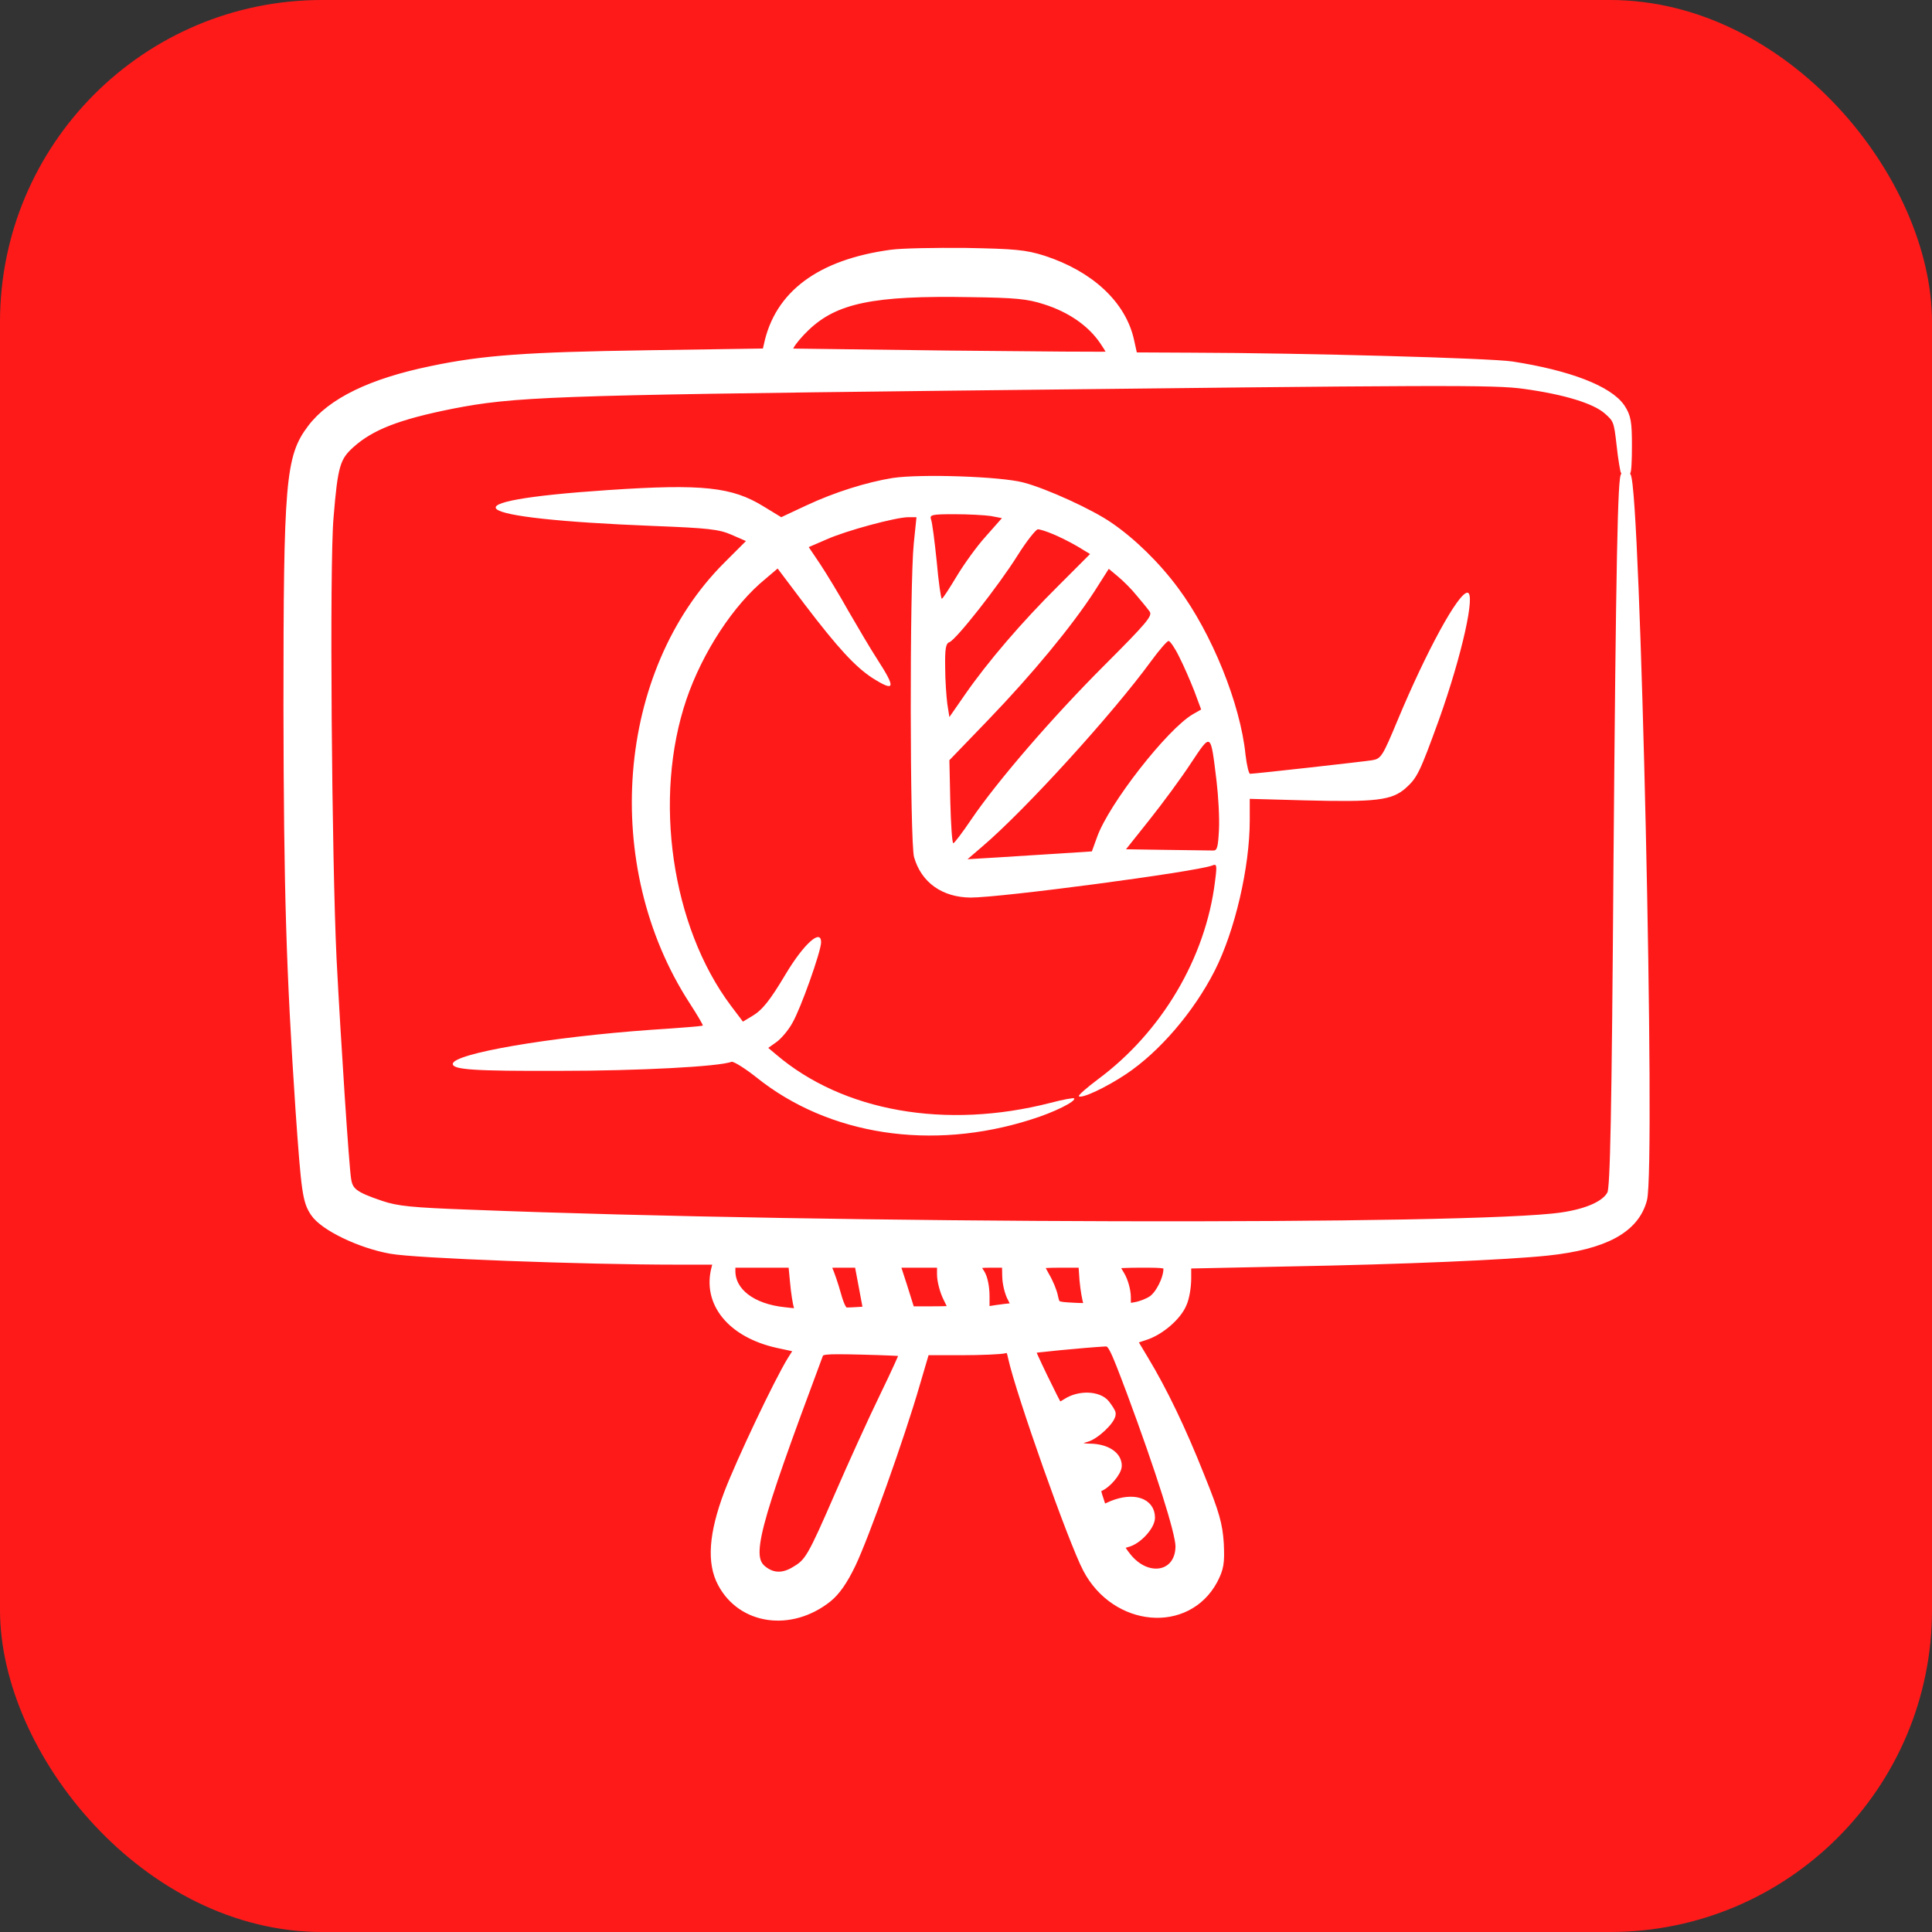
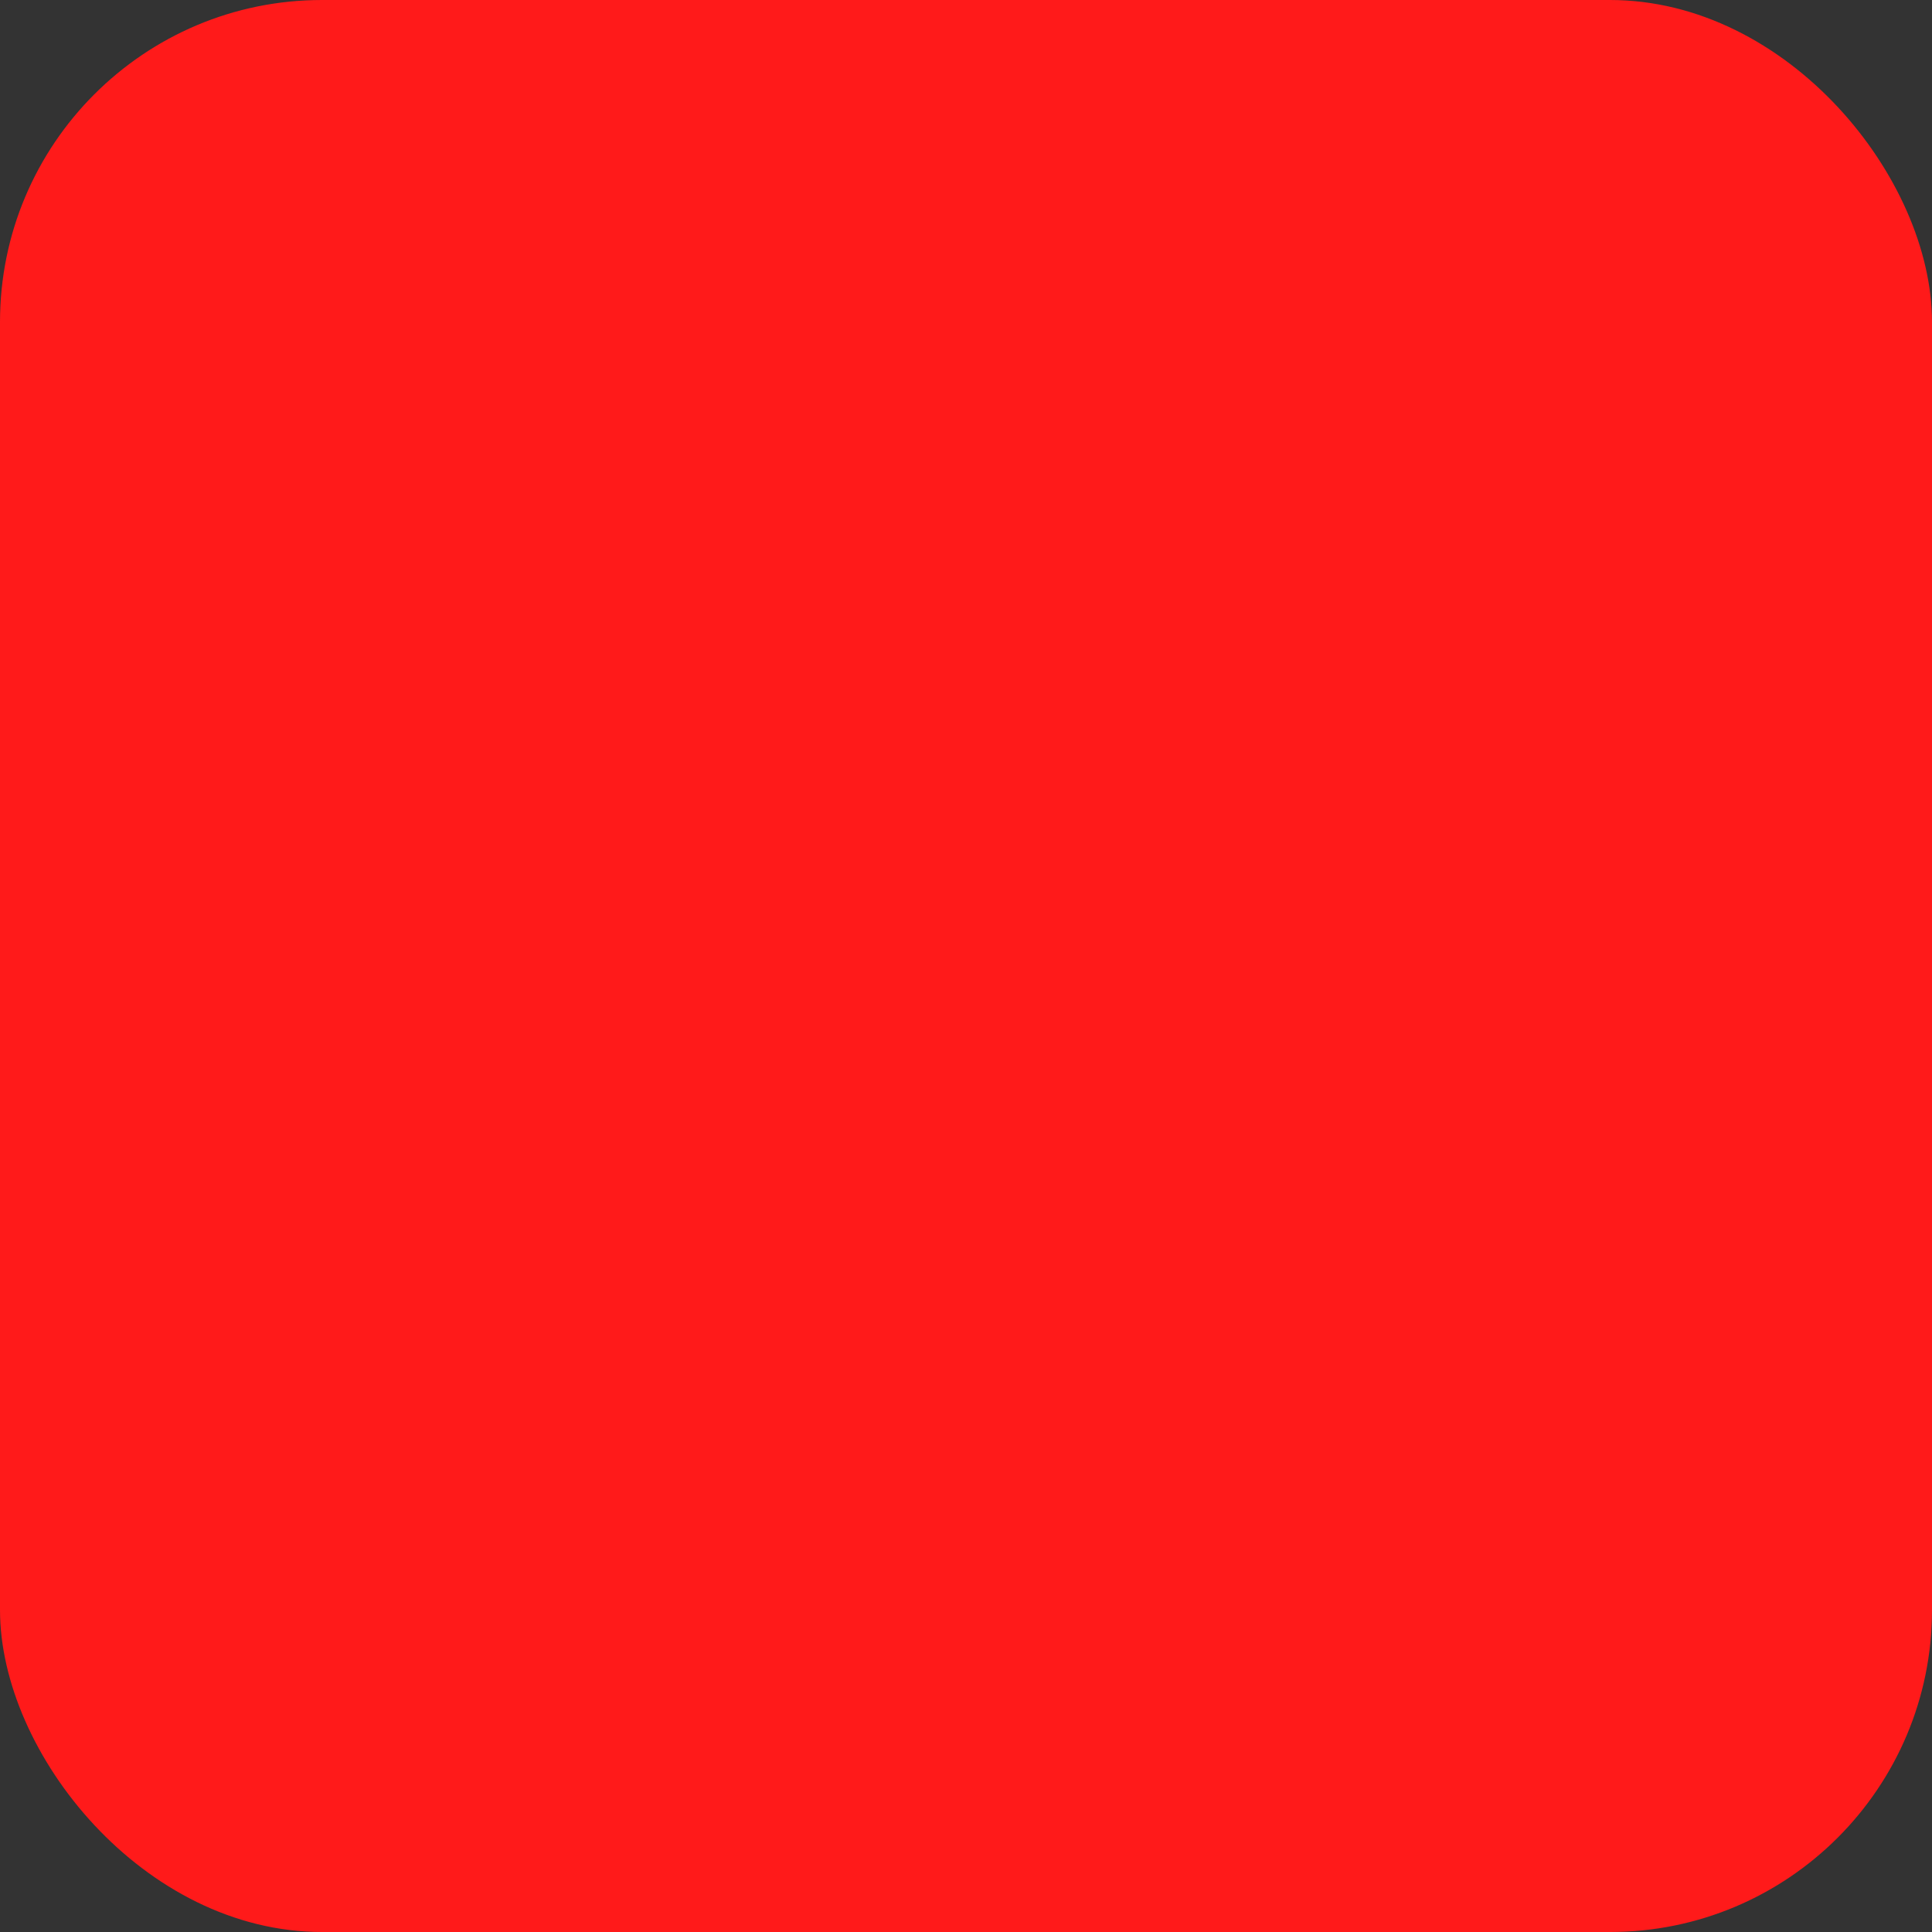
<svg xmlns="http://www.w3.org/2000/svg" width="60" height="60" viewBox="0 0 60 60" fill="none">
  <rect x="0" y="0" width="60" height="60" fill="#333333" stroke="none" />
  <rect width="60" height="60" rx="10" fill="#FF1A1A" />
-   <path d="M27.675 7.906C25.481 8.206 24.197 9.162 23.869 10.728L23.812 10.972L20.091 11.028C16.359 11.084 15.019 11.178 13.406 11.516C11.541 11.9 10.303 12.5 9.684 13.325C9.019 14.206 8.953 14.956 8.953 21.969C8.963 27.65 9.037 30.116 9.328 34.475C9.506 37.006 9.544 37.297 9.787 37.653C10.069 38.075 11.194 38.619 12.141 38.787C12.881 38.928 18.131 39.125 21.028 39.125H22.312L22.247 39.378C21.956 40.447 22.725 41.394 24.15 41.712L24.844 41.862L24.6 42.247C24.188 42.912 23.006 45.406 22.631 46.391C22.163 47.637 22.097 48.528 22.434 49.156C23.044 50.309 24.553 50.525 25.697 49.616C25.95 49.409 26.175 49.091 26.428 48.566C26.841 47.703 27.947 44.609 28.416 42.987L28.725 41.937H29.859C30.478 41.937 31.078 41.909 31.191 41.881C31.359 41.834 31.397 41.881 31.453 42.144C31.688 43.231 33.337 47.891 33.778 48.716C34.659 50.384 36.853 50.581 37.669 49.062C37.856 48.697 37.884 48.547 37.856 47.937C37.819 47.356 37.725 47.009 37.266 45.875C36.684 44.403 36.094 43.184 35.522 42.237C35.325 41.909 35.156 41.628 35.156 41.619C35.156 41.6 35.325 41.544 35.531 41.478C36 41.337 36.553 40.869 36.712 40.466C36.788 40.297 36.844 39.959 36.844 39.706V39.247L40.013 39.181C43.612 39.116 46.809 38.975 48.056 38.844C49.828 38.656 50.756 38.15 51 37.25C51.272 36.256 50.794 15.078 50.494 14.778C50.391 14.666 50.334 17.581 50.259 26.75C50.203 34.644 50.156 36.884 50.062 37.081C49.903 37.419 49.341 37.681 48.506 37.803C45.788 38.206 25.753 38.159 14.625 37.719C12.787 37.653 12.319 37.606 11.822 37.437C10.988 37.156 10.809 37.025 10.753 36.612C10.688 36.191 10.444 32.506 10.303 29.797C10.153 26.684 10.078 17.544 10.209 16.062C10.341 14.45 10.416 14.187 10.875 13.775C11.503 13.212 12.338 12.884 14.025 12.547C15.938 12.172 17.147 12.125 29.391 11.984C44.944 11.806 46.388 11.797 47.344 11.928C48.628 12.106 49.538 12.387 49.922 12.716C50.25 12.997 50.269 13.062 50.353 13.803C50.4 14.244 50.466 14.619 50.484 14.647C50.513 14.666 50.531 14.309 50.531 13.841C50.531 13.119 50.503 12.95 50.325 12.678C49.95 12.125 48.712 11.647 46.95 11.375C46.266 11.272 40.481 11.112 37.022 11.103L35.184 11.094L35.072 10.587C34.828 9.472 33.834 8.553 32.391 8.084C31.828 7.906 31.5 7.878 30 7.85C29.044 7.841 28.003 7.859 27.675 7.906ZM32.456 9.303C33.263 9.556 33.909 10.006 34.294 10.578C34.462 10.822 34.584 11.047 34.566 11.066C34.547 11.084 32.25 11.066 29.456 11.037L24.384 10.972L24.516 10.728C24.581 10.597 24.806 10.334 25.003 10.147C25.922 9.266 27.103 9.022 30.141 9.078C31.547 9.097 31.931 9.134 32.456 9.303ZM24.684 39.8C24.712 40.128 24.769 40.484 24.806 40.597C24.863 40.803 24.844 40.803 24.366 40.747C23.344 40.644 22.688 40.137 22.688 39.472V39.219H23.663H24.628L24.684 39.8ZM26.822 39.969L26.962 40.719L26.7 40.737C26.559 40.747 26.372 40.756 26.288 40.756C26.175 40.766 26.081 40.606 25.969 40.203C25.884 39.894 25.762 39.547 25.706 39.425C25.584 39.219 25.594 39.219 26.137 39.219H26.681L26.822 39.969ZM29.25 39.575C29.25 39.772 29.334 40.091 29.438 40.297C29.541 40.503 29.625 40.681 29.625 40.691C29.625 40.709 29.316 40.719 28.95 40.719H28.266L28.031 39.969L27.788 39.219H28.519H29.25V39.575ZM31.275 39.622C31.275 39.837 31.35 40.156 31.444 40.316C31.594 40.606 31.594 40.625 31.434 40.625C31.341 40.625 31.116 40.653 30.928 40.681L30.581 40.737V40.259C30.581 39.978 30.525 39.687 30.431 39.547C30.347 39.425 30.281 39.294 30.281 39.266C30.281 39.237 30.506 39.219 30.778 39.219H31.266L31.275 39.622ZM33.675 39.753C33.703 40.053 33.759 40.372 33.797 40.466C33.862 40.616 33.816 40.634 33.319 40.606C32.784 40.578 32.775 40.569 32.709 40.278C32.681 40.119 32.559 39.828 32.447 39.641C32.344 39.453 32.25 39.284 32.25 39.256C32.25 39.237 32.559 39.219 32.944 39.219H33.638L33.675 39.753ZM36.281 39.406C36.281 39.725 36.028 40.222 35.794 40.381C35.672 40.466 35.438 40.559 35.269 40.587C34.969 40.644 34.969 40.644 34.969 40.287C34.969 40.081 34.884 39.781 34.781 39.612C34.678 39.444 34.594 39.284 34.594 39.266C34.594 39.237 34.978 39.219 35.438 39.219C36.225 39.219 36.281 39.228 36.281 39.406ZM35.138 43.222C36.047 45.669 36.647 47.572 36.656 48.012C36.656 48.969 35.625 49.175 34.978 48.35C34.725 48.031 34.734 47.975 34.997 47.9C35.316 47.825 35.719 47.384 35.719 47.131C35.719 46.662 35.194 46.494 34.547 46.756L34.228 46.897L34.116 46.55C34.022 46.278 34.031 46.203 34.125 46.175C34.35 46.1 34.688 45.706 34.688 45.519C34.688 45.209 34.341 44.994 33.862 44.984C33.337 44.984 33.244 44.759 33.722 44.637C33.994 44.572 34.5 44.094 34.5 43.906C34.5 43.869 34.416 43.737 34.322 43.616C34.106 43.344 33.516 43.325 33.131 43.578C33 43.662 32.878 43.719 32.859 43.7C32.784 43.616 31.959 41.909 31.988 41.891C32.016 41.862 33.675 41.703 34.312 41.666C34.538 41.656 34.584 41.75 35.138 43.222ZM28.106 41.975C28.116 41.994 27.834 42.622 27.469 43.372C27.103 44.122 26.475 45.509 26.072 46.437C25.228 48.378 25.134 48.537 24.722 48.781C24.337 49.025 23.991 49.016 23.681 48.772C23.156 48.359 23.381 47.506 25.406 42.078C25.472 41.9 25.547 41.891 26.775 41.919C27.497 41.937 28.087 41.966 28.106 41.975Z" fill="white" stroke="white" stroke-width="0.3" />
-   <path d="M27.722 14.844C26.916 14.975 25.922 15.284 25.041 15.697L24.262 16.062L23.709 15.725C22.734 15.125 21.825 15.022 18.891 15.219C13.706 15.566 14.381 16.1 20.297 16.334C21.994 16.4 22.331 16.438 22.716 16.606L23.166 16.803L22.491 17.478C19.134 20.834 18.656 26.891 21.413 31.147C21.656 31.522 21.844 31.841 21.825 31.85C21.806 31.869 21.094 31.925 20.231 31.981C17.062 32.206 14.062 32.722 14.062 33.041C14.062 33.219 14.709 33.266 17.391 33.256C19.819 33.256 22.341 33.125 22.716 32.975C22.781 32.956 23.128 33.172 23.484 33.453C25.734 35.263 28.941 35.75 32.025 34.766C32.728 34.55 33.441 34.194 33.356 34.109C33.337 34.091 33.009 34.147 32.625 34.25C29.372 35.084 26.175 34.522 24.094 32.741L23.859 32.544L24.122 32.356C24.262 32.253 24.488 31.991 24.609 31.766C24.863 31.334 25.5 29.544 25.5 29.262C25.5 28.831 24.966 29.309 24.403 30.247C23.906 31.081 23.672 31.372 23.353 31.559L23.072 31.728L22.697 31.231C20.85 28.766 20.278 24.781 21.319 21.716C21.816 20.262 22.781 18.781 23.775 17.975L24.15 17.656L24.984 18.762C26.025 20.131 26.559 20.703 27.084 21.05C27.797 21.5 27.834 21.387 27.253 20.488C27.028 20.141 26.625 19.456 26.344 18.969C26.072 18.481 25.678 17.834 25.481 17.534L25.116 16.991L25.659 16.756C26.259 16.484 27.825 16.062 28.209 16.062H28.462L28.378 16.878C28.247 18.153 28.256 26.15 28.387 26.619C28.613 27.406 29.259 27.866 30.141 27.875C31.106 27.875 37.106 27.078 37.641 26.881C37.791 26.816 37.8 26.863 37.734 27.369C37.444 29.75 36.075 32.056 34.097 33.519C33.75 33.781 33.478 34.016 33.506 34.044C33.591 34.128 34.35 33.772 34.969 33.359C36.009 32.666 37.078 31.419 37.725 30.144C38.353 28.906 38.812 26.928 38.812 25.475V24.809L40.528 24.856C42.731 24.913 43.219 24.856 43.65 24.481C44.016 24.153 44.091 23.994 44.691 22.344C45.403 20.347 45.834 18.406 45.572 18.406C45.291 18.406 44.306 20.206 43.406 22.363C42.938 23.488 42.891 23.562 42.619 23.609C42.319 23.656 38.962 24.031 38.822 24.031C38.784 24.031 38.719 23.769 38.681 23.441C38.522 21.856 37.631 19.663 36.591 18.266C36.009 17.478 35.241 16.728 34.528 16.241C33.938 15.828 32.503 15.172 31.781 14.984C31.078 14.797 28.603 14.713 27.722 14.844ZM30.769 16.025L31.116 16.091L30.619 16.653C30.337 16.962 29.934 17.525 29.709 17.9C29.484 18.275 29.278 18.594 29.25 18.594C29.222 18.594 29.147 18.078 29.091 17.441C29.025 16.803 28.95 16.212 28.913 16.128C28.866 15.988 28.941 15.969 29.634 15.969C30.066 15.969 30.581 15.997 30.769 16.025ZM32.7 16.587C32.888 16.663 33.225 16.831 33.45 16.962L33.853 17.206L32.869 18.191C31.734 19.316 30.675 20.553 29.972 21.566L29.484 22.269L29.419 21.856C29.391 21.631 29.353 21.125 29.353 20.722C29.344 20.15 29.372 19.981 29.484 19.944C29.7 19.859 31.003 18.2 31.594 17.262C31.875 16.812 32.166 16.447 32.231 16.438C32.297 16.438 32.503 16.503 32.7 16.587ZM35.297 18.491C35.456 18.678 35.634 18.894 35.7 18.988C35.803 19.119 35.625 19.334 34.284 20.675C32.663 22.297 30.966 24.266 30.159 25.456C29.887 25.859 29.644 26.178 29.606 26.188C29.569 26.188 29.531 25.606 29.512 24.894L29.484 23.609L30.703 22.344C32.072 20.919 33.272 19.466 33.975 18.387L34.434 17.666L34.725 17.909C34.884 18.041 35.147 18.303 35.297 18.491ZM36.619 20.394C36.759 20.666 36.966 21.144 37.087 21.453L37.303 22.034L37.041 22.184C36.244 22.653 34.434 24.969 34.069 26L33.909 26.441L32.916 26.506C32.372 26.544 31.5 26.591 30.984 26.628L30.047 26.684L30.516 26.281C31.856 25.137 34.556 22.166 35.747 20.534C36 20.188 36.244 19.906 36.291 19.906C36.337 19.906 36.487 20.122 36.619 20.394ZM37.781 24.256C37.837 24.725 37.875 25.4 37.856 25.766C37.828 26.319 37.8 26.422 37.669 26.413C37.575 26.413 36.928 26.403 36.234 26.394L34.969 26.375L35.7 25.456C36.103 24.95 36.684 24.163 36.984 23.703C37.622 22.747 37.594 22.728 37.781 24.256Z" fill="white" />
</svg>